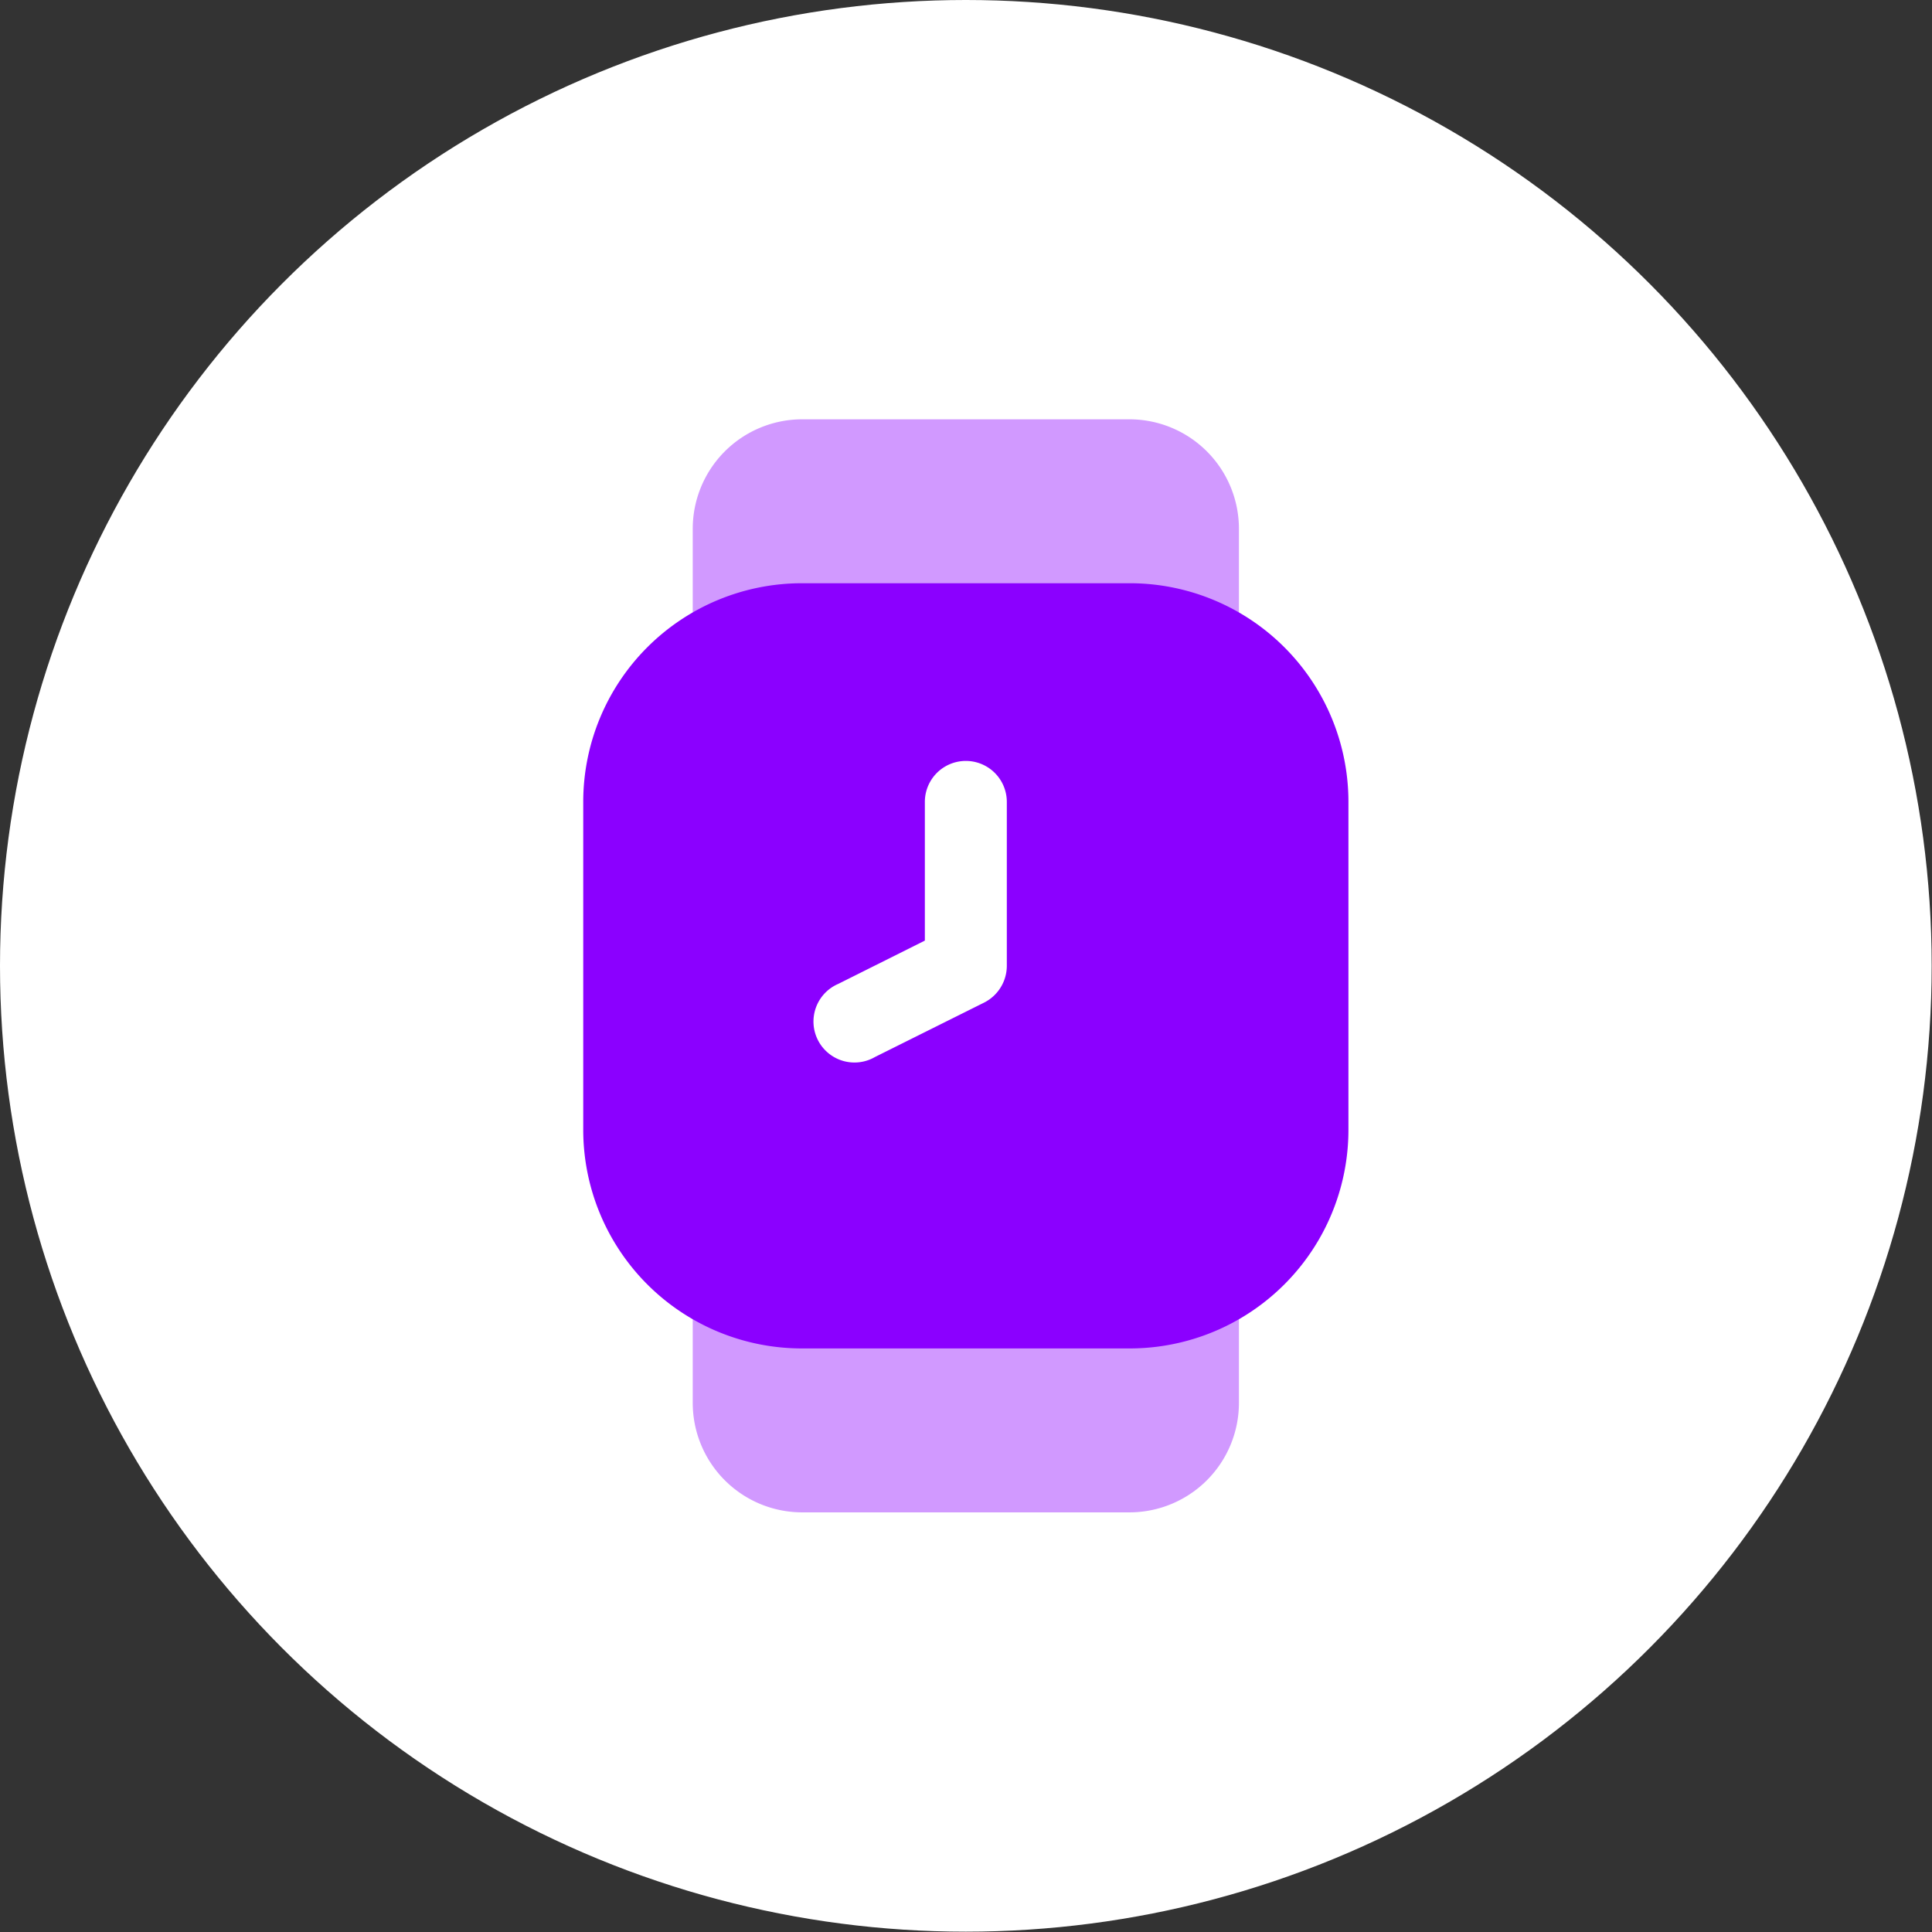
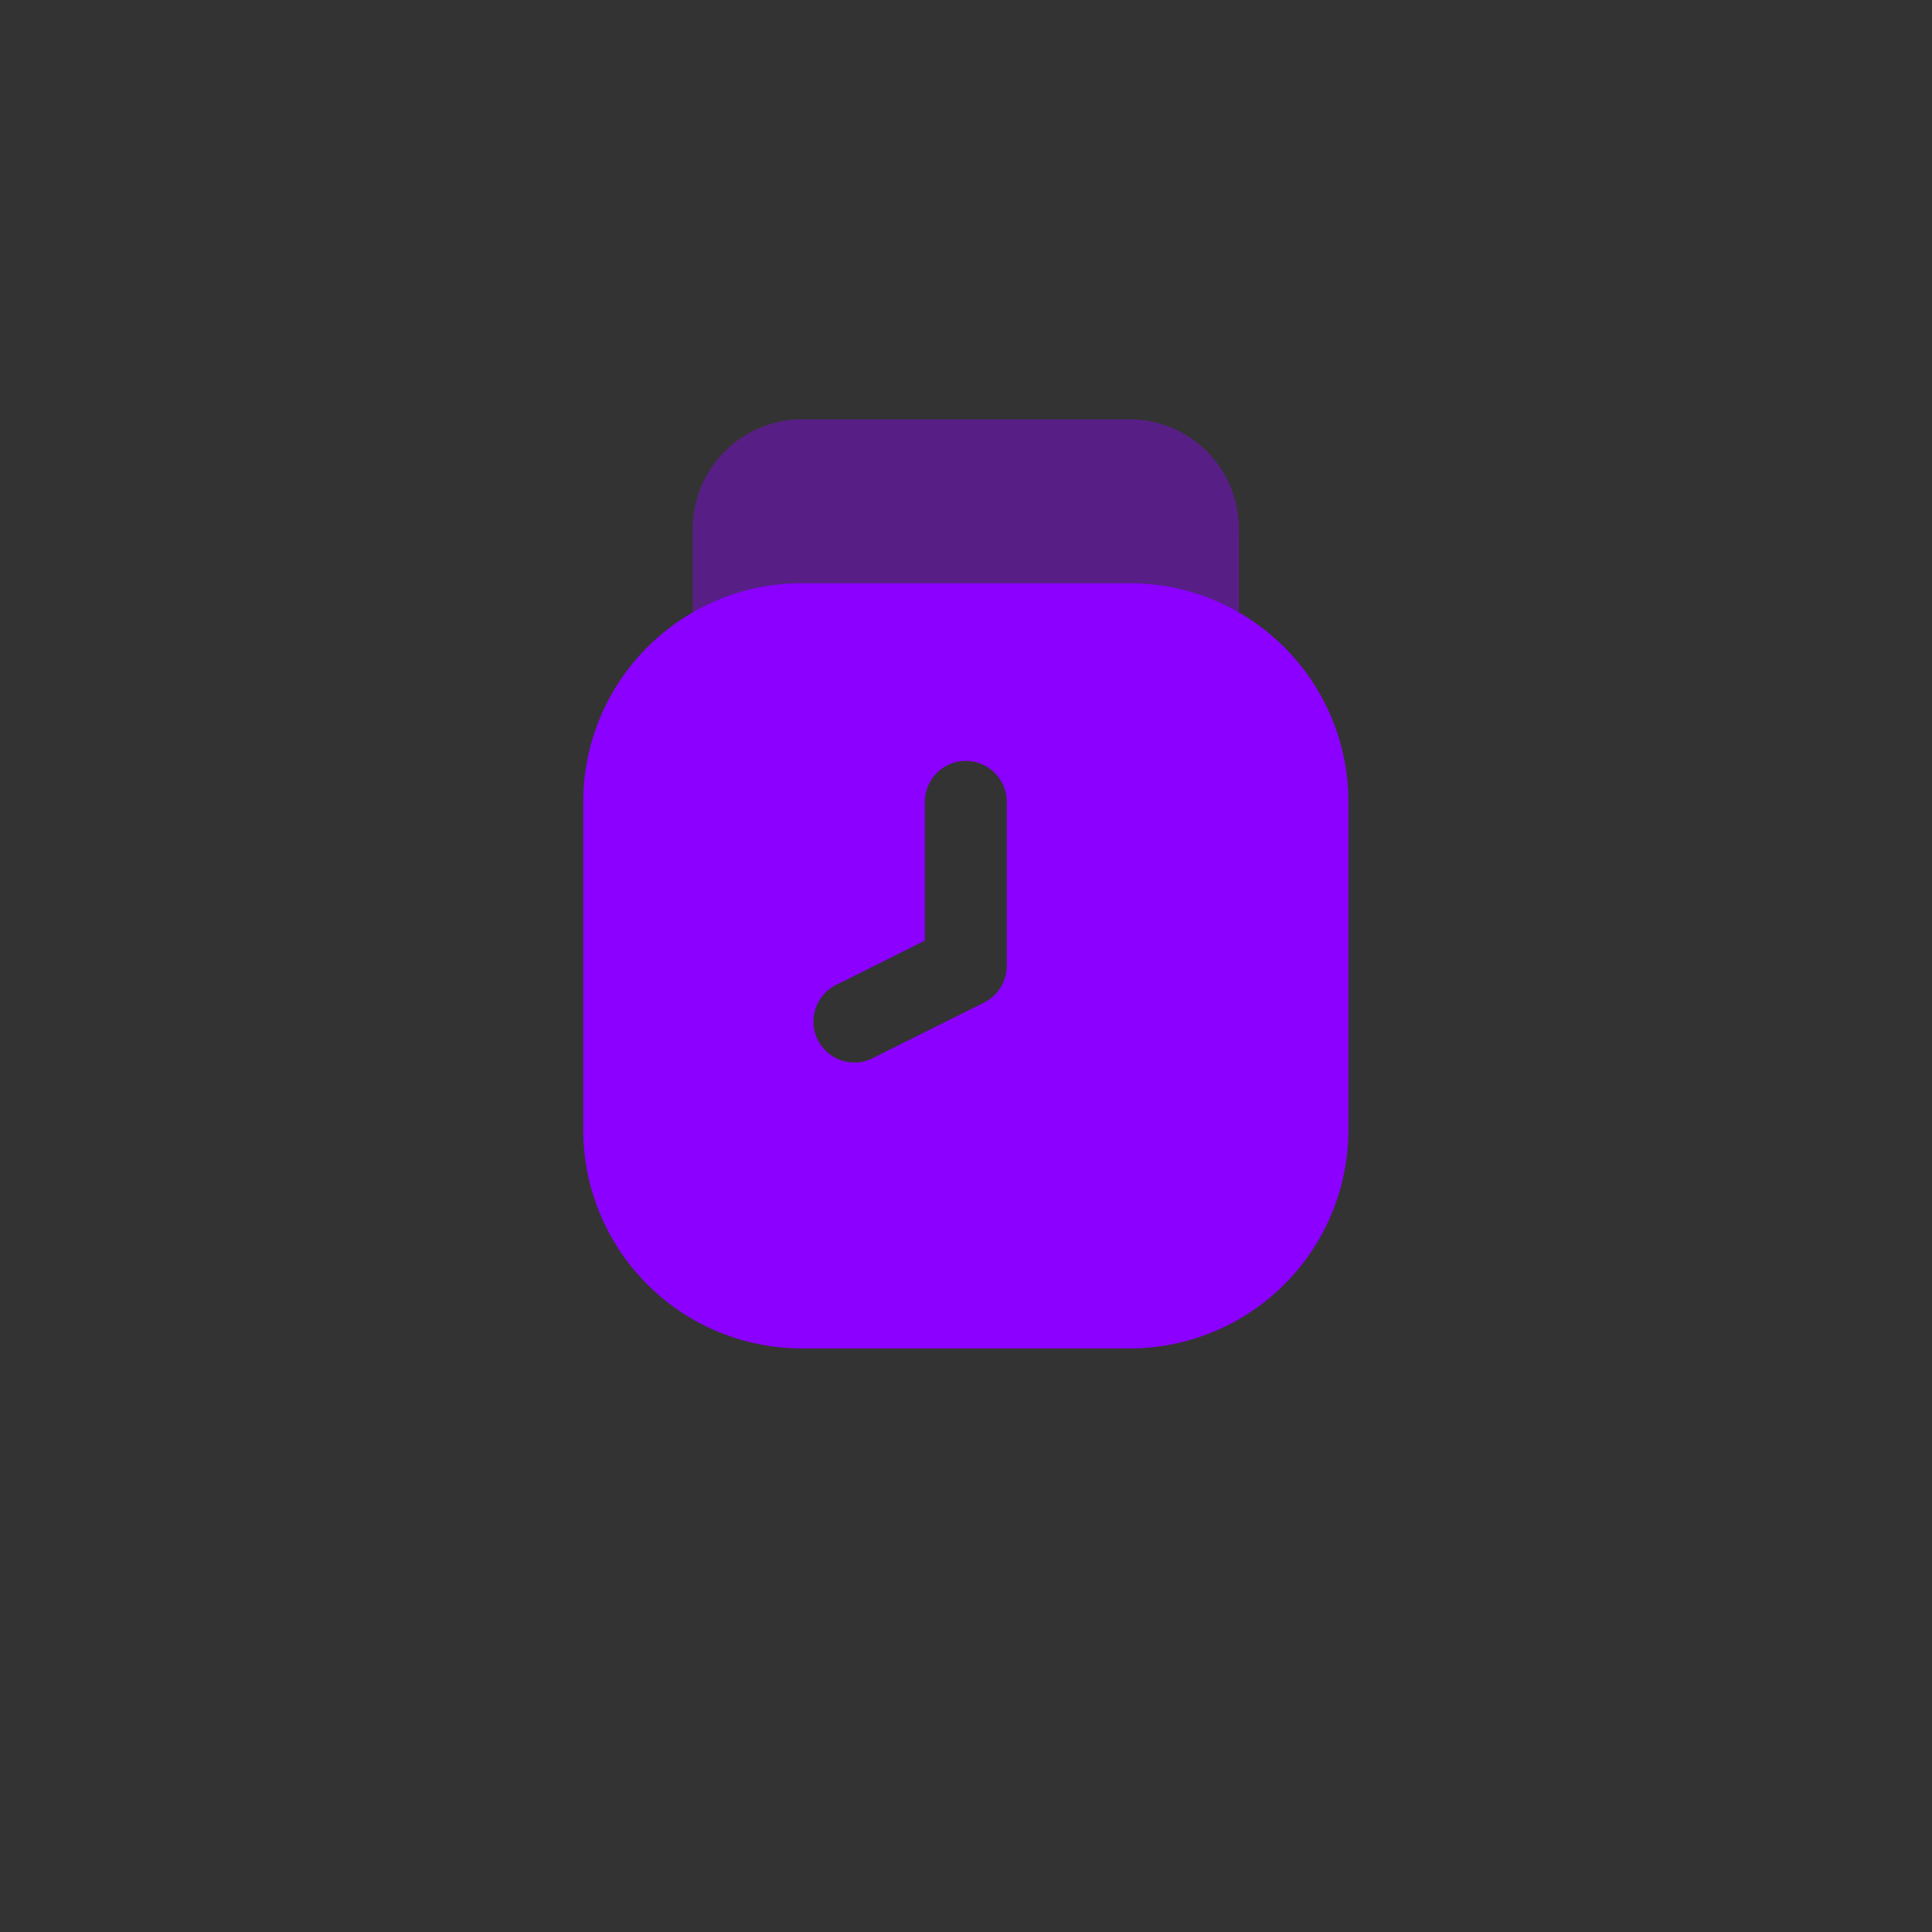
<svg xmlns="http://www.w3.org/2000/svg" id="Livello_1" data-name="Livello 1" viewBox="0 0 58.93 58.93">
  <rect x="0" y="0" width="58.93" height="58.93" fill="#333333" stroke="none" />
  <defs>
    <style>.cls-1{fill:#fff;stroke:#fff;stroke-miterlimit:10;}.cls-2{opacity:0.4;}.cls-3,.cls-4{fill:#8b00ff;}.cls-4{fill-rule:evenodd;}</style>
  </defs>
-   <circle class="cls-1" cx="29.46" cy="29.46" r="28.96" />
  <g class="cls-2">
-     <path class="cls-3" d="M38.33,43.33v-5H21.67v5A3.34,3.34,0,0,0,25,46.67H35A3.34,3.34,0,0,0,38.33,43.33Z" transform="translate(-0.54 -0.54)" />
    <path class="cls-3" d="M38.33,16.67v5H21.67v-5A3.34,3.34,0,0,1,25,13.33H35A3.34,3.34,0,0,1,38.33,16.67Z" transform="translate(-0.54 -0.54)" />
  </g>
  <path class="cls-4" d="M25,18.33A6.67,6.67,0,0,0,18.33,25V35A6.67,6.67,0,0,0,25,41.67H35A6.67,6.67,0,0,0,41.67,35V25A6.67,6.67,0,0,0,35,18.33ZM31.25,25a1.25,1.25,0,0,0-2.5,0v4.23l-2.64,1.32a1.25,1.25,0,1,0,1.12,2.23l3.33-1.66A1.26,1.26,0,0,0,31.25,30Z" transform="translate(-0.54 -0.54)" />
</svg>